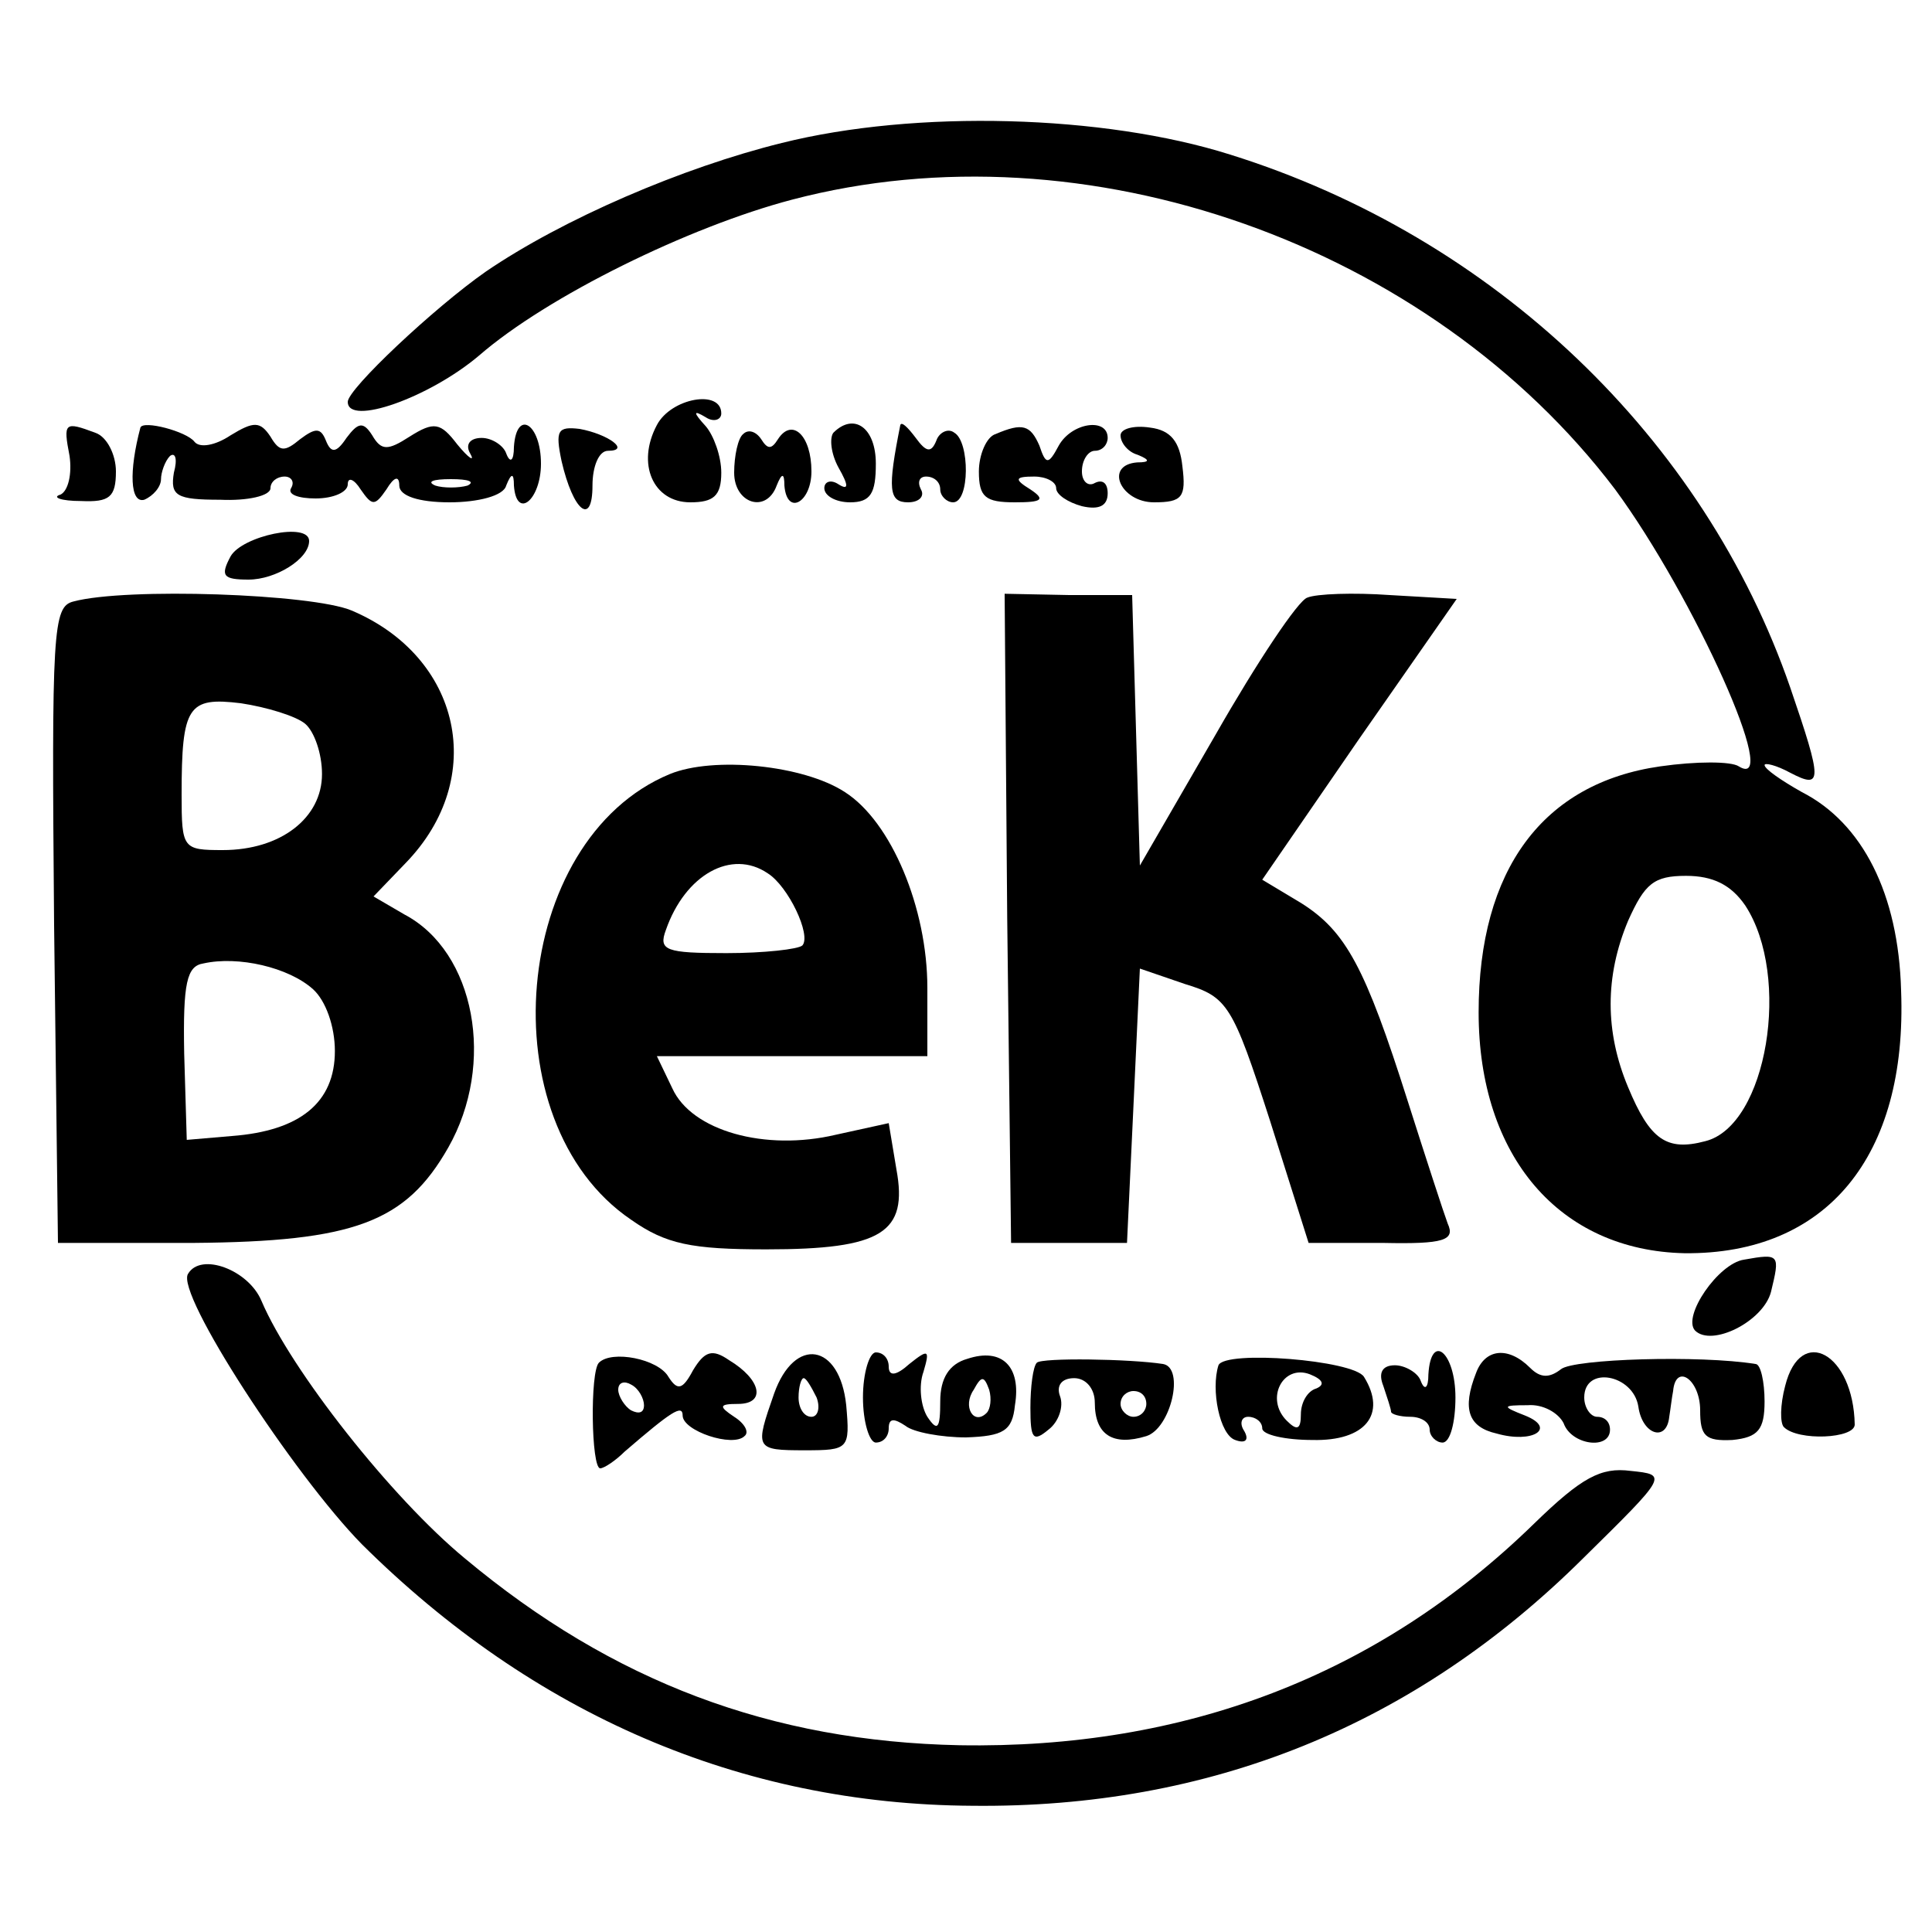
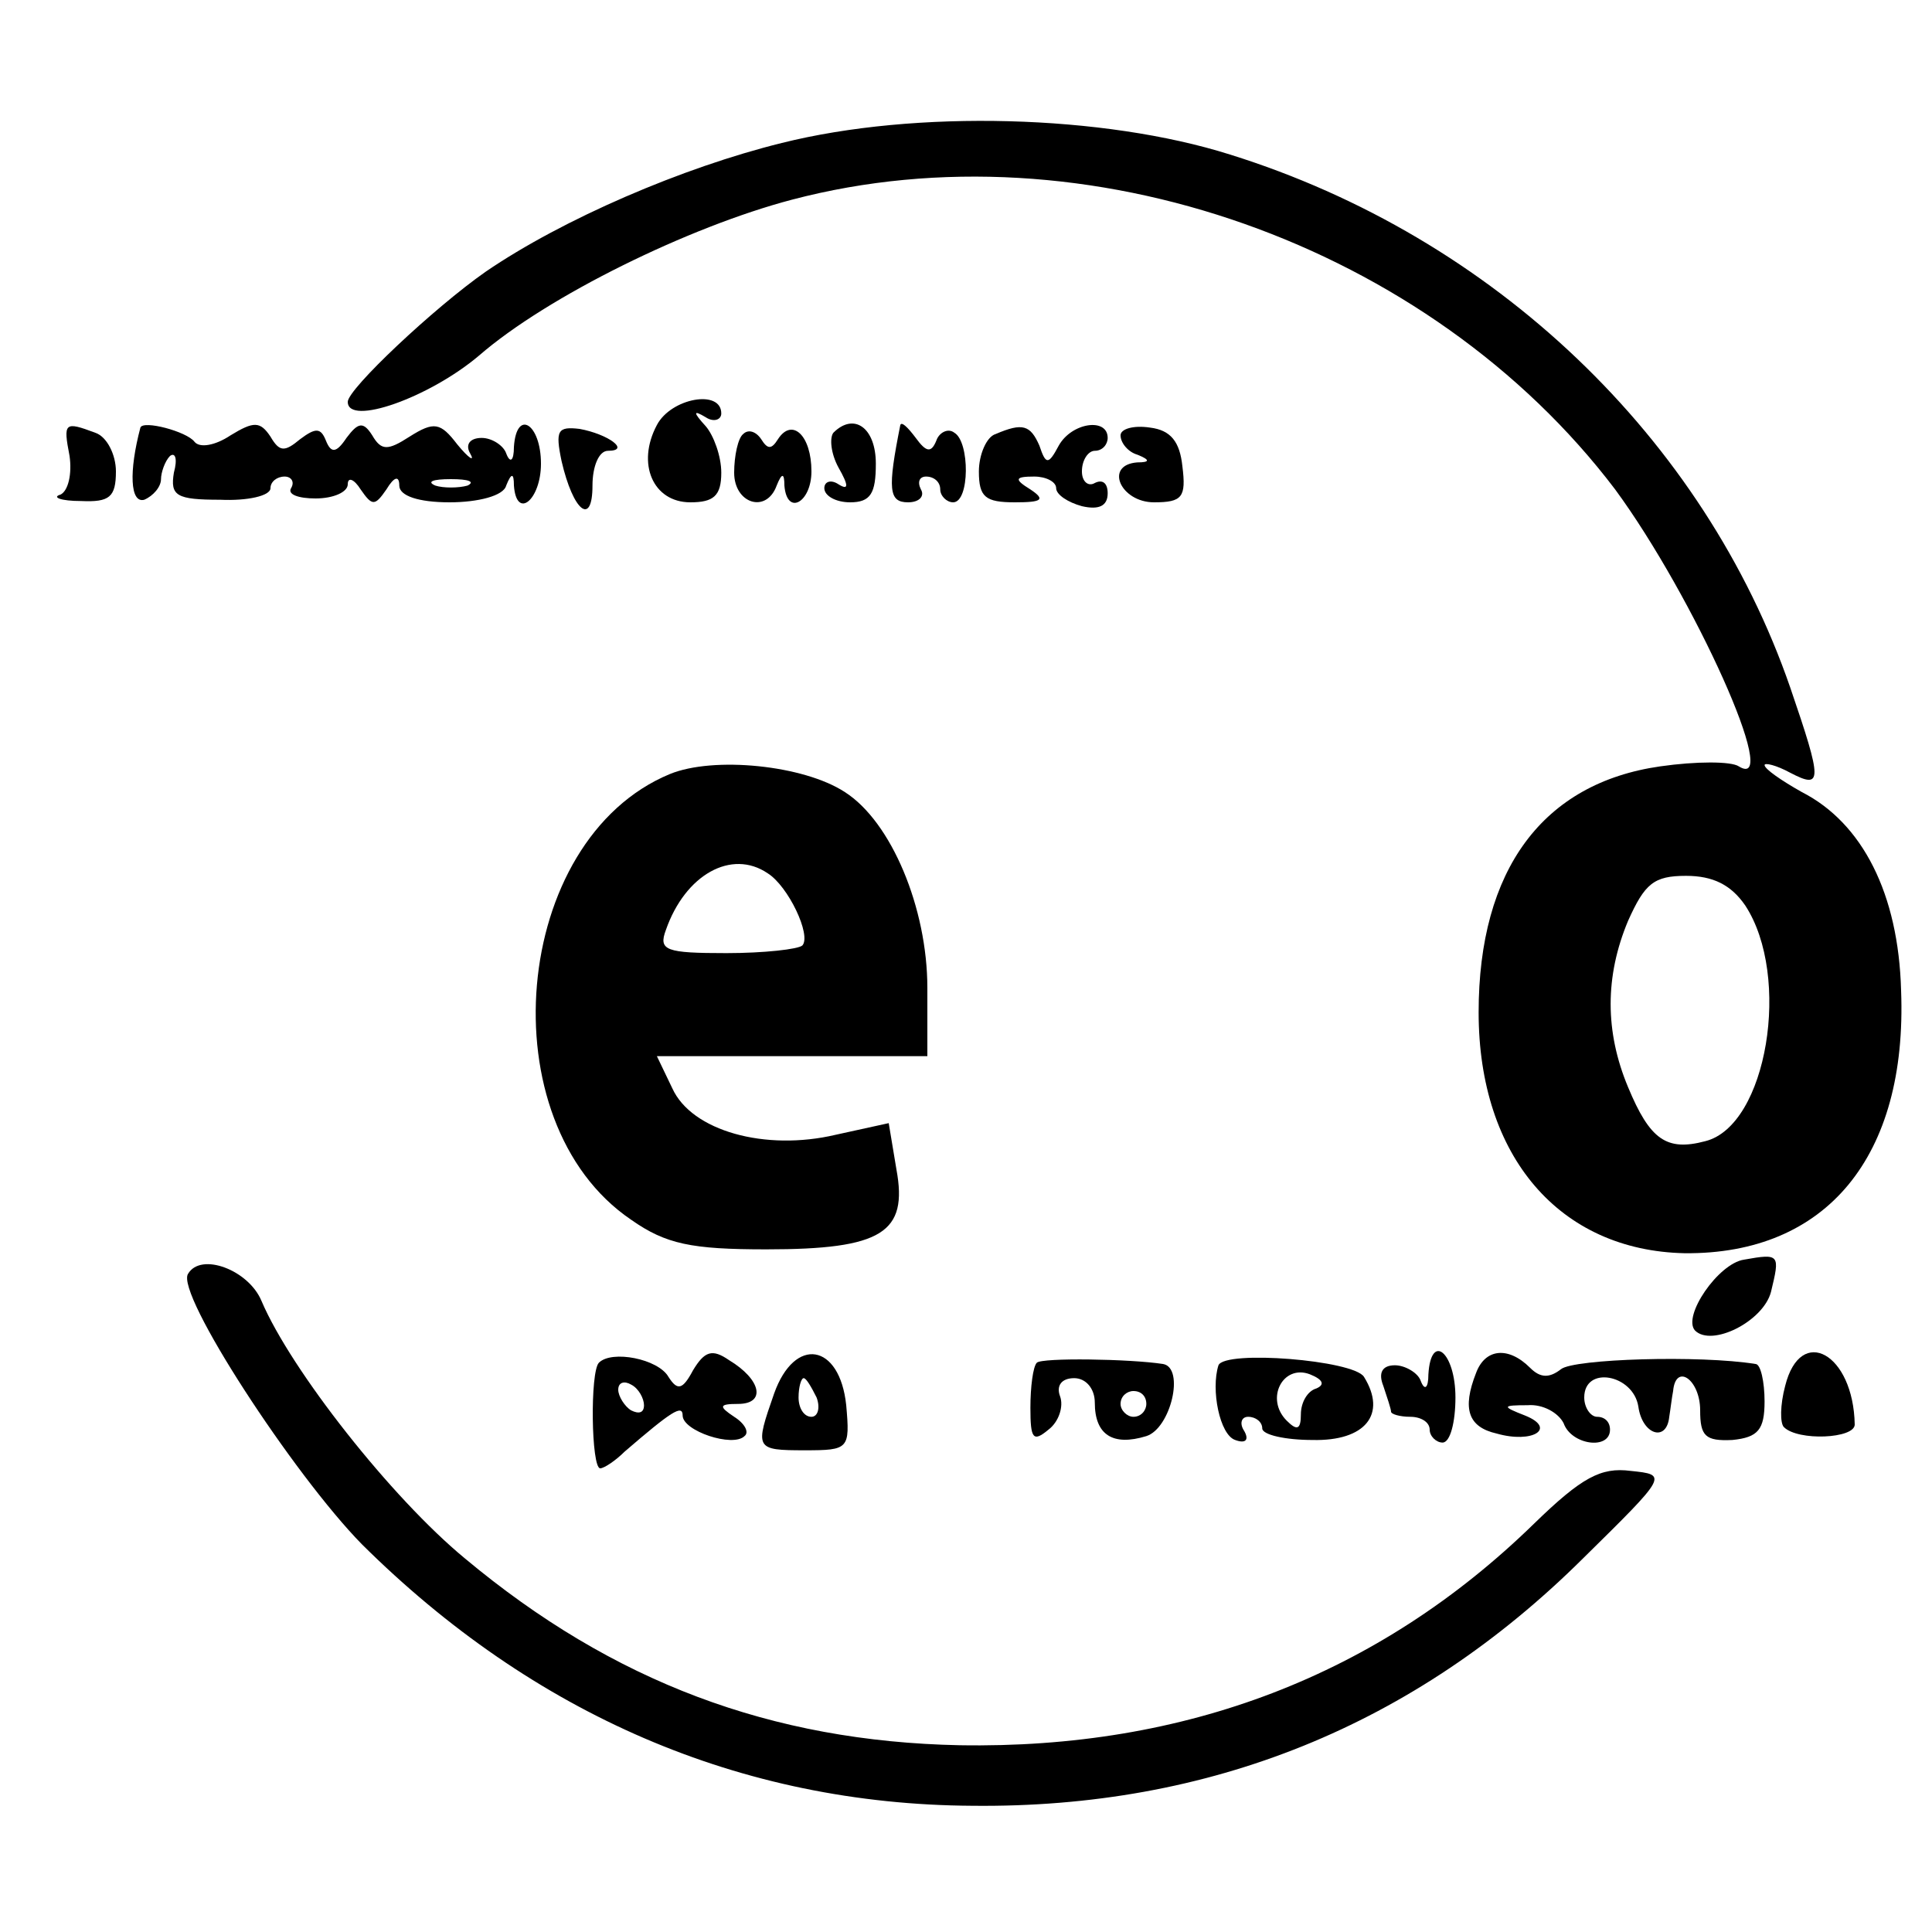
<svg xmlns="http://www.w3.org/2000/svg" version="1.0" width="150pt" height="150pt" viewBox="0 0 150 150" preserveAspectRatio="xMidYMid meet">
  <g transform="translate(0,150) scale(0.1,-0.1)" fill="#000000" stroke="none">
    <path d="M607 1389 c-77 -19 -170 -59 -230 -100 -40 -28 -107 -91 -107 -101 0 -19 63 3 102 36 53 46 163 100 243 121 228 60 495 -35 639 -225 61 -83 130 -236 96 -215 -6 4 -33 4 -61 0 -91 -13 -141 -80 -141 -191 0 -112 63 -185 160 -187 110 -1 173 75 168 204 -2 75 -30 130 -77 154 -16 9 -29 18 -29 21 0 2 9 0 20 -6 25 -13 25 -7 0 66 -67 194 -230 350 -435 414 -98 31 -244 35 -348 9z m748 -592 c36 -55 17 -171 -31 -183 -30 -8 -43 1 -60 42 -18 43 -18 86 0 129 13 29 20 35 45 35 21 0 35 -7 46 -23z" />
    <path d="M510 1170 c-16 -30 -3 -60 26 -60 18 0 24 5 24 23 0 13 -6 29 -12 36 -10 11 -10 13 0 7 6 -4 12 -2 12 3 0 19 -39 12 -50 -9z" />
    <path d="M54 1146 c2 -14 -1 -27 -7 -30 -7 -2 0 -5 16 -5 22 -1 27 3 27 23 0 13 -7 27 -16 30 -24 9 -25 8 -20 -18z" />
    <path d="M109 1168 c-9 -34 -8 -59 3 -56 7 3 13 10 13 16 0 5 3 14 7 18 4 3 6 -2 3 -13 -3 -18 2 -21 36 -21 21 -1 39 3 39 9 0 5 5 9 11 9 5 0 8 -4 5 -9 -3 -5 6 -8 19 -8 14 0 25 5 25 11 0 6 5 4 10 -4 9 -13 11 -13 20 0 6 10 10 11 10 3 0 -8 15 -13 39 -13 22 0 42 5 44 13 4 10 6 10 6 0 2 -27 21 -11 21 17 0 31 -19 43 -21 13 0 -11 -3 -13 -6 -5 -2 6 -11 12 -19 12 -9 0 -13 -5 -9 -12 4 -7 -1 -4 -10 7 -13 17 -18 18 -37 6 -17 -11 -22 -11 -29 1 -7 11 -11 10 -20 -2 -8 -12 -12 -12 -16 -2 -4 10 -8 10 -20 1 -12 -10 -16 -10 -23 2 -8 12 -13 12 -31 1 -12 -8 -24 -10 -28 -5 -6 8 -40 17 -42 11z m254 -45 c-7 -2 -19 -2 -25 0 -7 3 -2 5 12 5 14 0 19 -2 13 -5z" />
    <path d="M436 1142 c9 -39 24 -51 24 -19 0 15 5 27 12 27 18 0 0 13 -22 17 -17 2 -19 -1 -14 -25z" />
    <path d="M577 1163 c-4 -3 -7 -17 -7 -30 0 -24 25 -32 33 -10 4 10 6 10 6 0 2 -24 21 -13 21 11 0 28 -15 42 -26 25 -5 -8 -8 -8 -13 0 -4 6 -10 8 -14 4z" />
    <path d="M647 1164 c-3 -4 -2 -16 4 -27 8 -14 8 -18 0 -13 -6 4 -11 2 -11 -3 0 -6 9 -11 20 -11 16 0 20 7 20 30 0 28 -17 40 -33 24z" />
    <path d="M699 1170 c-10 -50 -9 -60 6 -60 9 0 13 5 10 10 -3 6 -1 10 4 10 6 0 11 -4 11 -10 0 -5 5 -10 10 -10 13 0 13 47 1 54 -5 4 -12 0 -14 -6 -4 -10 -8 -9 -16 2 -6 8 -11 13 -12 10z" />
    <path d="M773 1163 c-7 -2 -13 -16 -13 -29 0 -20 5 -24 28 -24 21 0 24 2 12 10 -13 8 -12 10 3 10 9 0 17 -4 17 -9 0 -5 9 -11 20 -14 13 -3 20 0 20 10 0 8 -4 11 -10 8 -5 -3 -10 1 -10 9 0 9 5 16 10 16 6 0 10 5 10 10 0 16 -28 12 -38 -6 -8 -15 -10 -15 -15 0 -7 16 -13 18 -34 9z" />
    <path d="M870 1162 c0 -6 6 -13 13 -15 10 -4 10 -6 0 -6 -26 -2 -13 -31 13 -31 22 0 25 4 22 28 -2 19 -9 28 -25 30 -13 2 -23 -1 -23 -6z" />
-     <path d="M179 1068 c-8 -15 -6 -18 14 -18 21 0 47 16 47 30 0 15 -52 4 -61 -12z" />
-     <path d="M57 1033 c-16 -4 -17 -22 -15 -251 l3 -247 105 0 c125 1 165 16 198 74 37 65 21 152 -34 181 l-24 14 25 26 c64 66 43 160 -42 196 -31 13 -175 18 -216 7z m180 -95 c7 -6 13 -23 13 -39 0 -34 -32 -59 -77 -59 -31 0 -32 1 -32 43 0 69 5 76 46 71 20 -3 43 -10 50 -16z m6 -206 c10 -9 17 -29 17 -48 0 -40 -27 -62 -80 -66 l-35 -3 -2 67 c-1 55 2 68 15 70 27 6 66 -3 85 -20z" />
-     <path d="M782 787 l3 -252 45 0 45 0 5 106 5 107 35 -12 c33 -10 37 -16 66 -106 l30 -95 58 0 c47 -1 56 2 50 15 -3 8 -17 51 -31 95 -33 104 -48 132 -83 154 l-30 18 75 109 76 109 -52 3 c-28 2 -57 1 -64 -2 -7 -2 -39 -50 -71 -106 l-59 -102 -3 105 -3 105 -49 0 -50 1 2 -252z" />
    <path d="M520 899 c-123 -51 -142 -270 -30 -346 27 -19 47 -23 105 -23 90 0 110 13 101 62 l-6 36 -41 -9 c-55 -13 -112 3 -127 36 l-12 25 105 0 105 0 0 53 c0 62 -28 129 -64 152 -32 21 -102 28 -136 14z m76 -77 c16 -10 34 -48 27 -56 -3 -3 -30 -6 -59 -6 -47 0 -53 2 -47 18 15 43 51 63 79 44z" />
    <path d="M1354 522 c-20 -3 -48 -44 -38 -55 13 -13 53 7 59 30 7 29 7 30 -21 25z" />
    <path d="M146 511 c-10 -15 82 -156 135 -210 133 -132 294 -202 474 -203 184 -2 343 62 474 192 66 65 66 65 37 68 -23 3 -38 -5 -75 -41 -121 -118 -271 -175 -446 -172 -146 3 -269 49 -384 145 -57 47 -135 146 -158 200 -10 24 -47 38 -57 21z" />
    <path d="M465 442 c-7 -7 -6 -82 1 -82 3 0 12 6 19 13 36 31 45 37 45 28 0 -12 39 -25 48 -16 4 3 0 10 -8 15 -12 8 -12 10 3 10 22 0 18 19 -7 34 -13 9 -19 7 -28 -8 -8 -15 -12 -16 -19 -5 -8 14 -44 21 -54 11z m35 -33 c0 -6 -4 -7 -10 -4 -5 3 -10 11 -10 16 0 6 5 7 10 4 6 -3 10 -11 10 -16z" />
    <path d="M601 418 c-15 -43 -15 -44 24 -44 34 0 35 1 32 35 -5 48 -40 54 -56 9z m33 -3 c3 -8 1 -15 -4 -15 -6 0 -10 7 -10 15 0 8 2 15 4 15 2 0 6 -7 10 -15z" />
-     <path d="M670 415 c0 -19 5 -35 10 -35 6 0 10 5 10 11 0 8 4 8 13 2 6 -5 28 -9 47 -9 29 1 36 5 38 25 5 30 -10 45 -37 36 -14 -4 -21 -15 -21 -33 0 -21 -2 -24 -10 -12 -5 8 -7 24 -3 35 5 17 4 18 -11 6 -10 -9 -16 -10 -16 -2 0 6 -4 11 -10 11 -5 0 -10 -16 -10 -35z m96 -12 c-10 -10 -19 5 -10 18 6 11 8 11 12 0 2 -7 1 -15 -2 -18z" />
    <path d="M805 442 c-3 -3 -5 -19 -5 -35 0 -24 2 -27 14 -17 8 6 12 18 9 26 -3 8 1 14 11 14 9 0 16 -8 16 -19 0 -25 14 -34 40 -26 19 6 30 53 13 56 -26 4 -94 5 -98 1z m85 -32 c0 -5 -4 -10 -10 -10 -5 0 -10 5 -10 10 0 6 5 10 10 10 6 0 10 -4 10 -10z" />
    <path d="M946 440 c-6 -19 1 -54 13 -58 8 -3 11 0 7 7 -4 6 -2 11 3 11 6 0 11 -4 11 -9 0 -5 18 -9 39 -9 41 -1 58 20 40 49 -8 13 -108 21 -113 9z m76 -18 c-7 -2 -12 -11 -12 -20 0 -12 -3 -13 -11 -5 -17 17 -3 44 18 36 10 -4 12 -8 5 -11z" />
    <path d="M1109 433 c0 -11 -3 -13 -6 -5 -2 6 -12 12 -20 12 -10 0 -13 -6 -9 -16 3 -9 6 -18 6 -20 0 -2 7 -4 15 -4 8 0 15 -4 15 -10 0 -5 5 -10 10 -10 6 0 10 16 10 35 0 35 -19 51 -21 18z" />
    <path d="M1146 434 c-11 -28 -6 -42 16 -47 28 -8 47 4 22 14 -18 7 -18 8 2 8 12 1 24 -6 28 -14 6 -17 36 -21 36 -5 0 6 -4 10 -10 10 -5 0 -10 7 -10 15 0 25 38 18 42 -7 3 -22 22 -28 24 -8 1 6 2 15 3 20 2 22 21 9 21 -15 0 -20 4 -24 25 -23 20 2 25 8 25 30 0 15 -3 29 -7 29 -43 7 -141 4 -151 -4 -9 -7 -16 -7 -24 1 -17 17 -35 15 -42 -4z" />
    <path d="M1386 424 c-4 -15 -4 -29 -1 -32 11 -11 55 -9 55 2 -1 55 -42 78 -54 30z" />
  </g>
</svg>